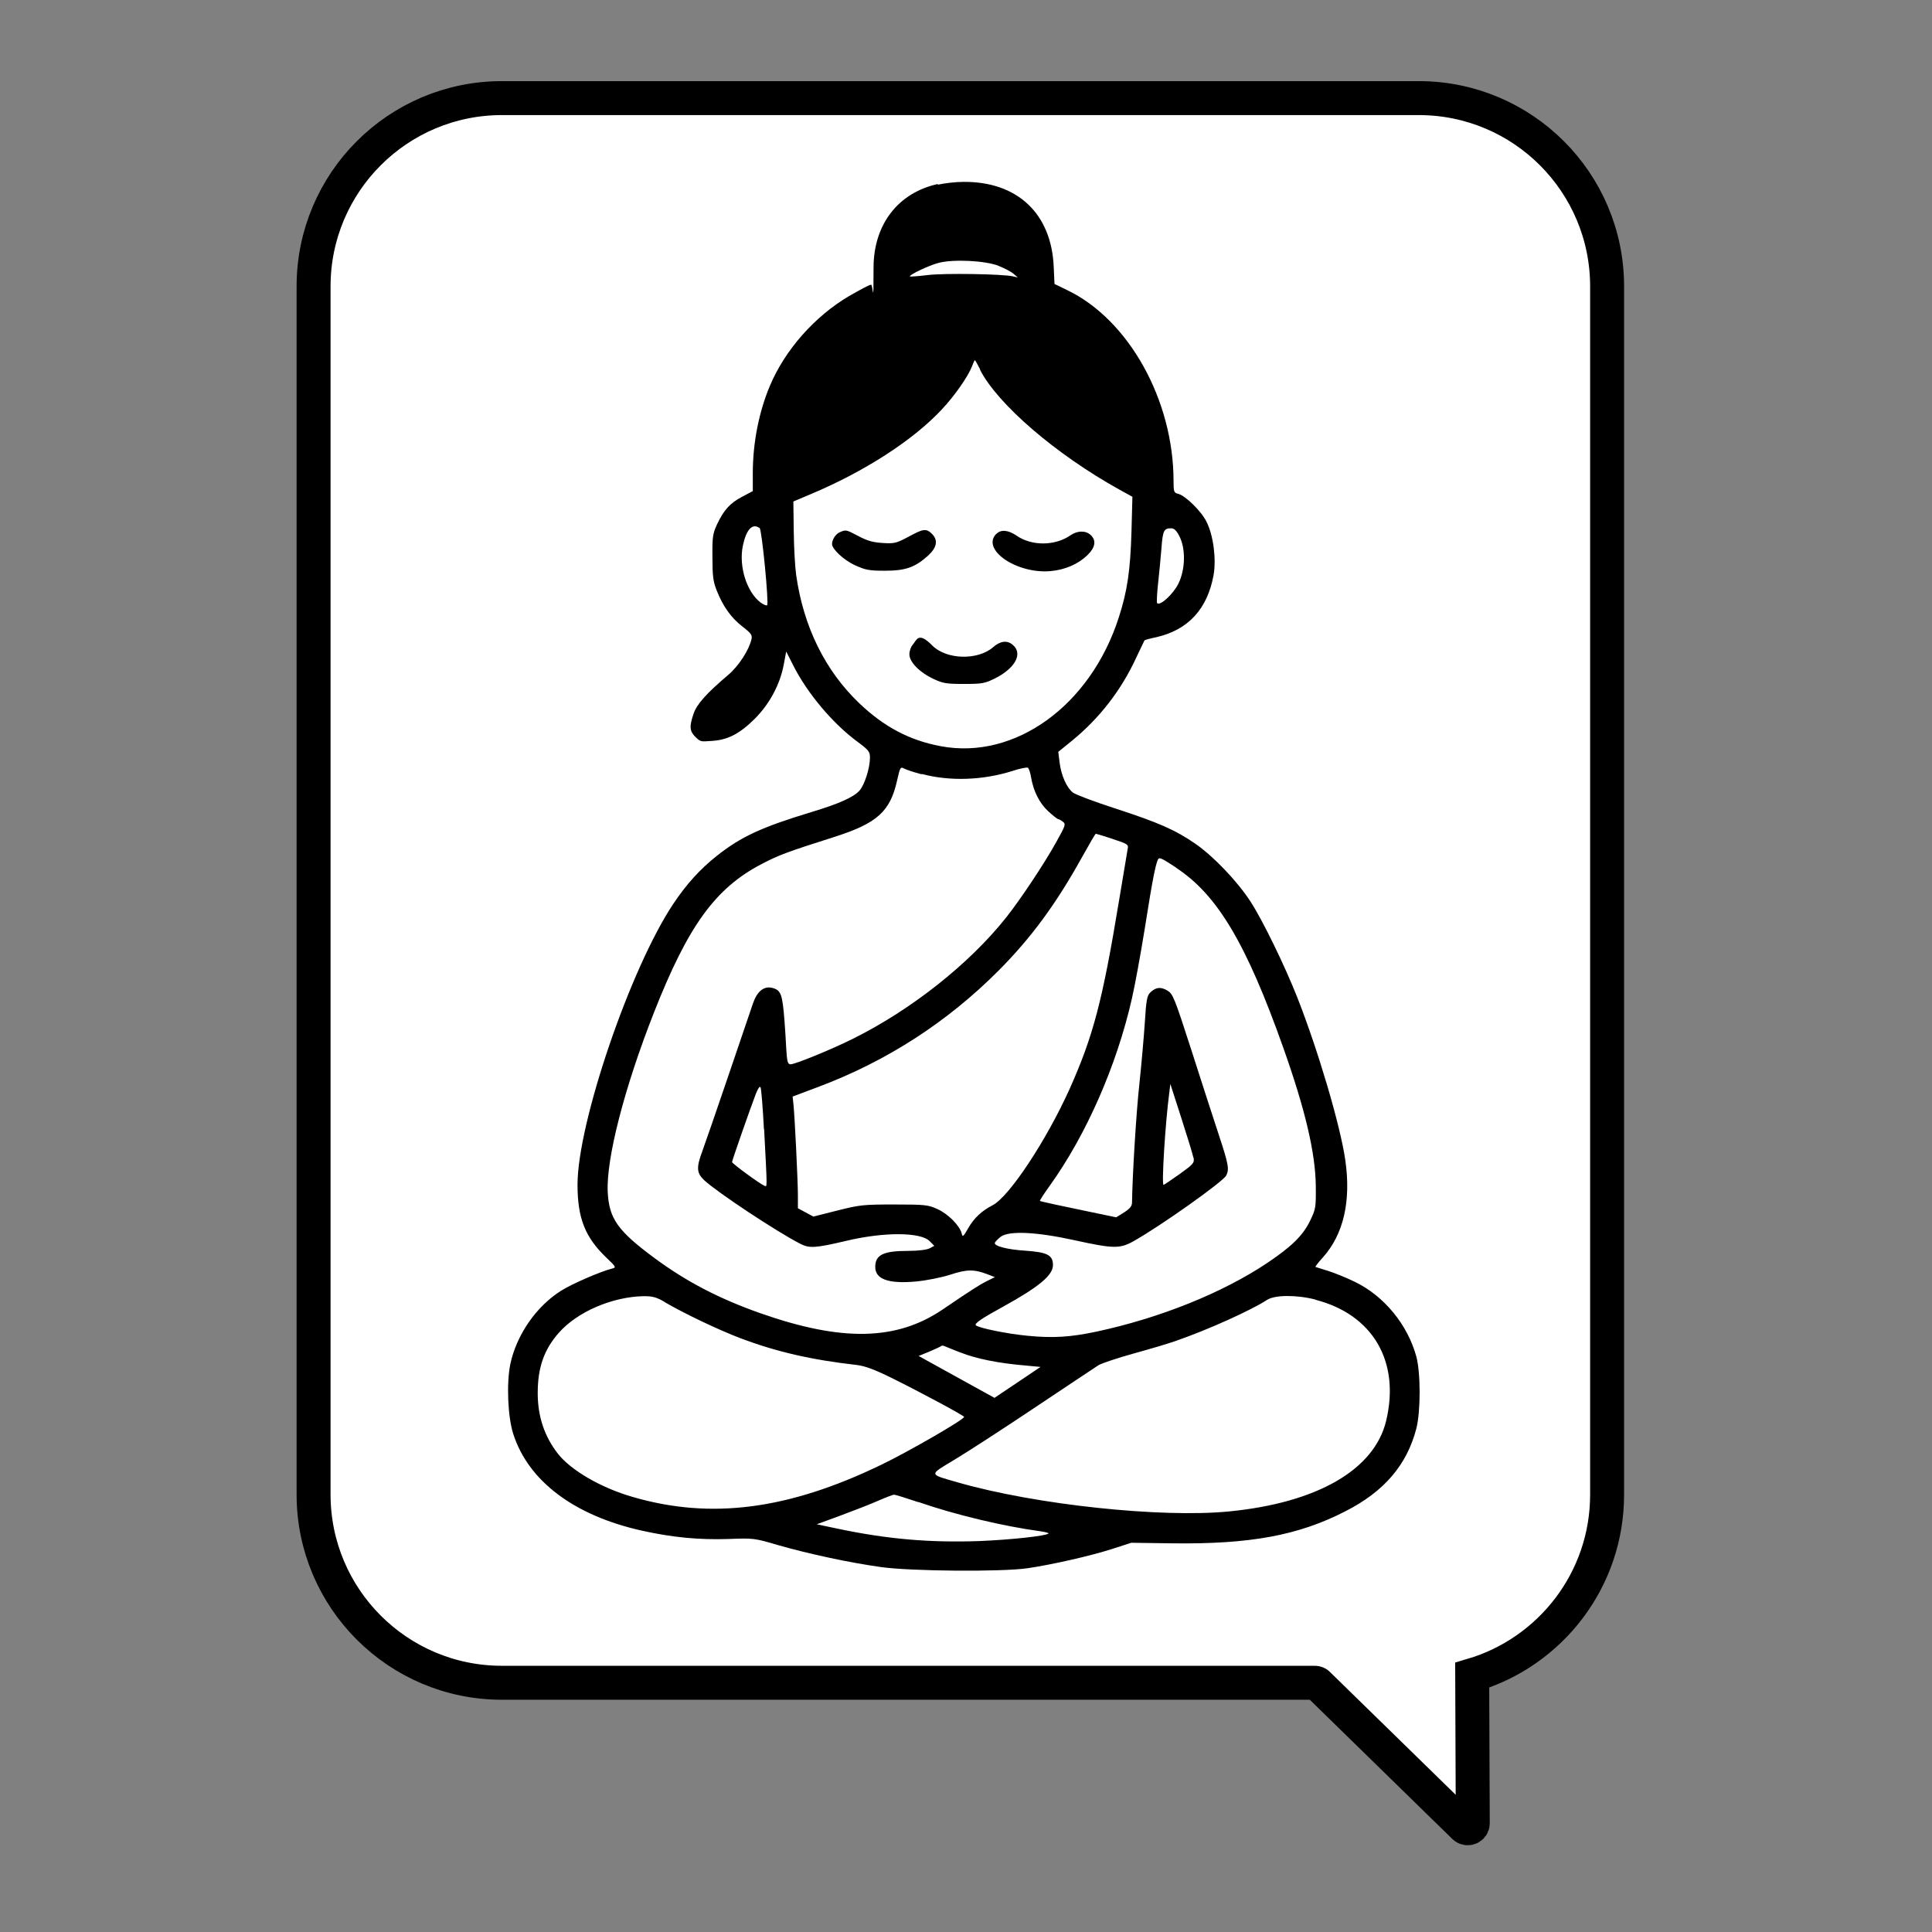
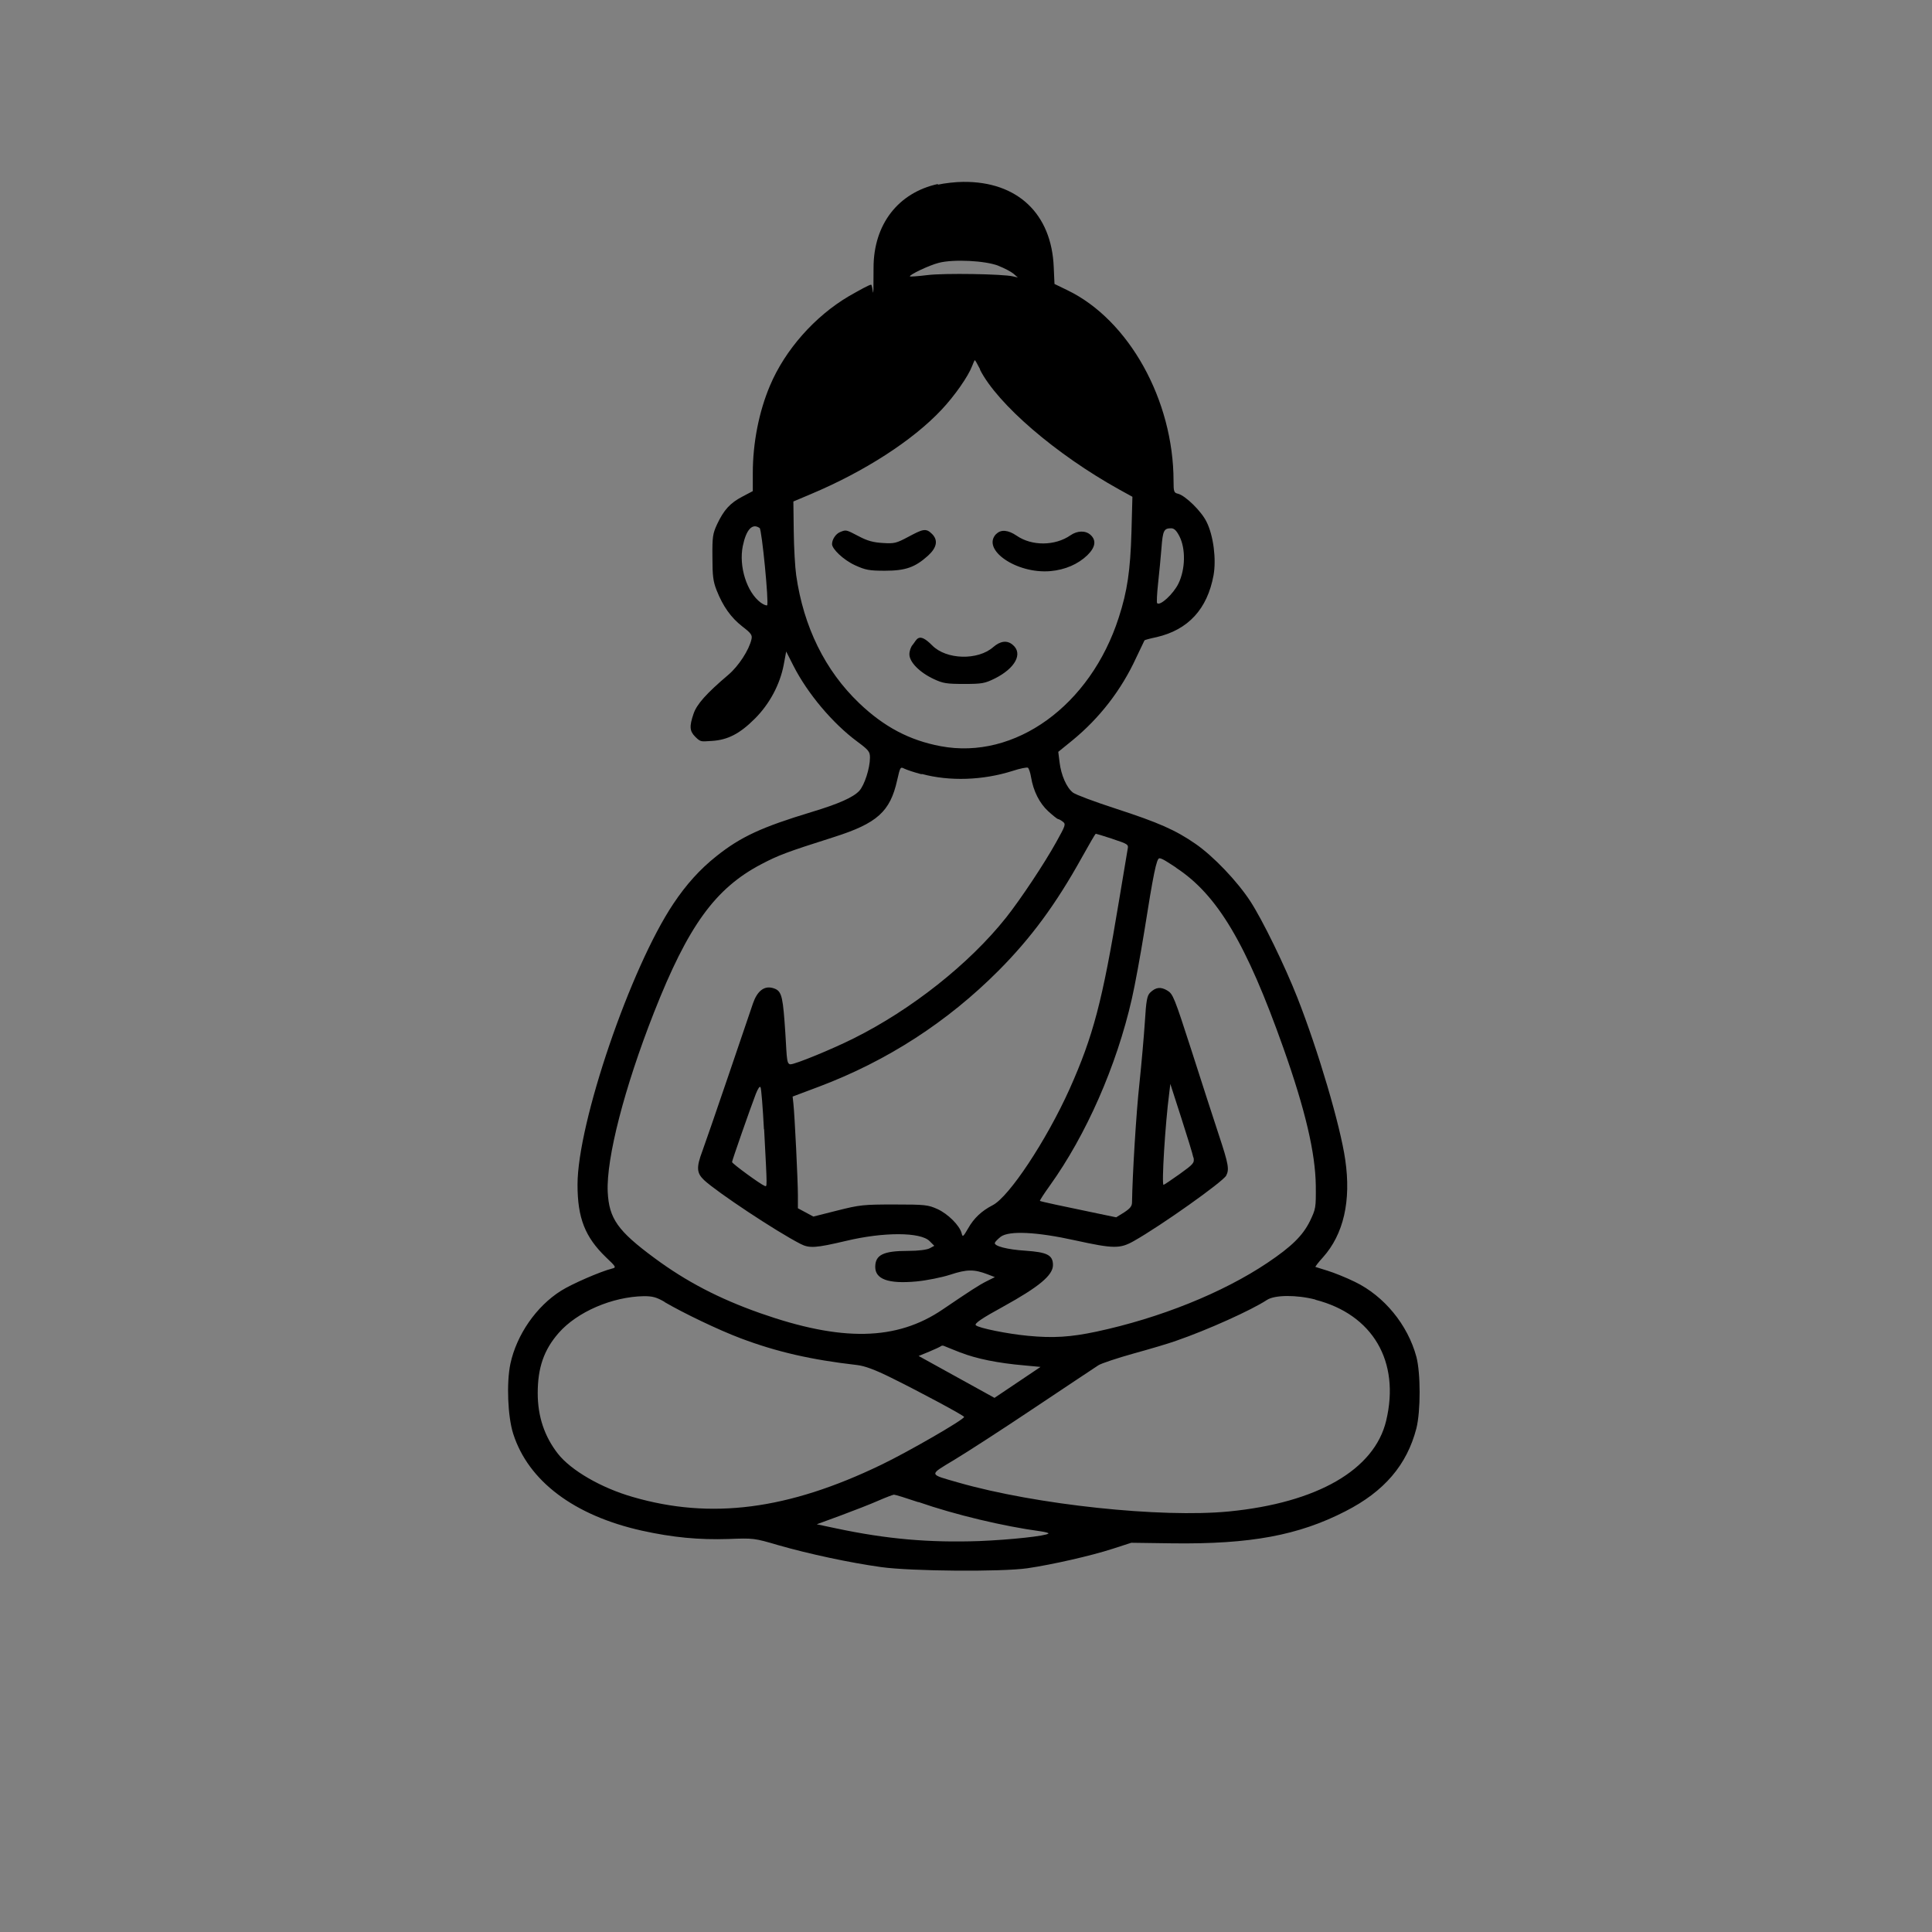
<svg xmlns="http://www.w3.org/2000/svg" version="1.1" viewBox="0 0 1024 1024">
  <rect x="0" y="0" width="1024" height="1024" fill="#808080" stroke="none" />
  <defs>
    <style>
      .st0 {
        fill: #FFFFFF;
        stroke: #000;
        stroke-miterlimit: 10;
        stroke-width: 18px;
      }

      .st0, .st1 {
        fill-rule: evenodd;
      }
    </style>
  </defs>
  <g id="Layer_2">
-     <path class="st0" d="M752.1,52h-486.1c-55.1,0-99.8,44.7-99.8,99.8v640.3c0,55.1,44.7,99.8,99.8,99.8h430.9c.7,0,1.4.3,1.8.8l77.4,75.6c1.7,1.6,4.5.4,4.5-1.9l-.3-78.5c41.3-12.2,71.5-50.4,71.5-95.7V151.8c0-55.1-44.7-99.8-99.8-99.8Z" />
-   </g>
+     </g>
  <g id="svg">
    <path class="st1" d="M497.2,97.5c-21.2,4.6-34.2,21.5-34.2,44.4s-.3,9-1.3,9-6,2.8-11.8,6.1c-18,10.6-33.8,28.4-41.8,47.4-5.8,13.7-9.1,30.2-9.1,46.4v9.5s-5.5,2.9-5.5,2.9c-6.5,3.4-9.8,7-13.4,14.6-2.3,5-2.6,6.6-2.5,17.5,0,10,.4,12.9,2.2,17.5,3.4,8.6,7.6,14.5,13.6,19.2,4.7,3.6,5.4,4.6,4.9,6.8-1.3,5.8-6.9,14.3-12.2,18.8-11.9,10.1-16.8,15.7-18.5,20.7-2.3,6.7-2.1,9.2.9,12.2s3.2,2.5,8.8,2.2c8.4-.5,14.8-3.8,22.8-11.8,7.8-7.8,13.3-18.1,15.3-28.6l1.3-7,3.8,7.5c7.4,14.6,20.7,30.5,33.8,40.2,6.2,4.6,6.8,5.4,6.8,8.6,0,5.5-2.9,14.6-5.7,17.6-3.2,3.4-10.7,6.8-25.3,11.2-26.4,8-37.5,13.1-50.4,23.4-8.7,6.9-16,15-22.8,25.2-22.8,34.1-50.8,116.2-50.8,148.9,0,17.7,4,27.8,15.1,38.5,5.5,5.2,5.5,5.4,3.1,6-6,1.5-21.2,8.1-26.9,11.7-13.2,8.3-23.6,23.4-26.9,38.8-2.1,10.1-1.4,27.9,1.5,37,8,25.1,32.3,43.4,68.3,51.4,16.3,3.6,30.2,4.9,45.7,4.4,13.4-.5,13.7-.5,26.6,3.3,16,4.6,37.9,9.3,54.5,11.6,15.8,2.2,63.7,2.6,77.5.6,13-1.9,33.7-6.6,45.1-10.3l9.9-3.2,22,.3c41.1.5,66.6-4.2,91.5-17,20.6-10.5,32.6-24.6,37.6-43.9,2.3-9.1,2.3-29.3,0-38-4.6-17-17.1-32.2-32.6-39.7-4.7-2.3-11.2-4.9-14.5-5.9-3.3-1-6.2-1.9-6.4-2-.2-.1,1.6-2.5,4-5.1,10.9-12.2,15-29.8,11.8-51.7-2.6-18.1-14.3-57.8-25.4-86-6.7-17-18.4-41-24.9-51-7-10.7-19.5-23.8-29-30.4-10.7-7.4-19.6-11.3-42.3-18.7-11.1-3.6-21.3-7.4-22.7-8.5-3.4-2.6-6.3-9.3-7.1-16l-.7-5.6,7.5-6.1c14.3-11.7,25.9-26.6,33.8-43.8,2.3-4.9,4.3-9,4.4-9.2.1-.2,3-1,6.4-1.7,16.8-3.9,26.9-14.9,30.2-32.8,1.5-8.4,0-20.9-3.7-28.3-2.7-5.6-11.2-13.9-15.1-14.9-2.2-.5-2.4-1.1-2.4-6.7,0-42.9-23.7-85.5-56.3-101.2l-6.8-3.3-.4-8.8c-1.1-28.5-19.3-45.6-48-45.3-3.9,0-10,.7-13.5,1.5M529.2,140.9c3.1,1.2,6.7,3.1,8,4.2l2.3,2-2.5-.6c-5.3-1.3-36.7-1.8-45.4-.7-4.9.6-9.1.9-9.3.7-.7-.7,10.1-5.9,15.3-7.2,7.7-2,24.6-1.2,31.7,1.6M519.4,195.9c9.3,18.3,40.2,44.9,73.9,63.6l6.9,3.8-.5,18.6c-.6,20.5-2.2,31.4-6.7,45.3-15,46.8-55.1,75.7-94.4,68.3-16.6-3.1-30.1-10.3-43.2-22.8-18.1-17.3-29.5-40.5-33.4-67.8-.6-4.1-1.2-14.6-1.3-23.3l-.2-15.8,9-3.8c28.6-12,54.2-28.5,69.5-44.8,7-7.4,14.2-17.8,16.2-23.1.7-1.8,1.3-3.2,1.5-3.2s1.4,2.2,2.8,4.9M402.6,279.8c1.2.8,5,40,4,41-.3.3-1.9-.3-3.4-1.4-7.4-5.5-11.7-19.2-9.5-30,1.8-8.7,5-12.2,8.8-9.6M625.1,284.2c3.4,6.6,3.2,17.5-.5,25.1-2.7,5.5-9.7,12-11.3,10.4-.3-.3-.1-5,.5-10.4.6-5.4,1.4-13.9,1.8-18.8.7-9.3,1.3-10.5,5.1-10.5,1.6,0,2.8,1.1,4.4,4.2M445.3,282c-2.3.9-4.3,3.9-4.3,6.4s5.9,8.3,12.2,11.2c5.5,2.5,7.4,2.9,15.8,2.9,11,0,16-1.8,22.9-8,4.7-4.3,5.4-8.2,2.1-11.5s-5-2.5-12.7,1.6c-6.2,3.3-7.3,3.6-13.4,3.2-5-.3-8.1-1.1-12.8-3.6-6.7-3.5-6.6-3.5-9.8-2.2M528.1,282.9c-8.3,8.3,10.7,21.4,28.7,19.8,7.8-.7,14.6-3.7,19.5-8.4,4.3-4.2,4.9-7.9,1.7-10.8-2.6-2.4-7-2.3-10.6.2-8.2,5.7-20.5,5.8-28.6.2-4.4-3-8.3-3.4-10.7-.9M483.7,341.8c-.9,1-1.7,3.2-1.7,5,0,4.1,5.4,9.6,12.9,13.1,4.9,2.3,6.8,2.6,16.1,2.6,9.6,0,11-.3,16.3-2.9,10.8-5.4,15-13.2,9.5-17.8-3-2.6-6.6-2.1-10.4,1.2-8.1,7.1-24.8,6.7-32.3-.9s-8.2-2.8-10.4-.3M488.5,410.2c14.9,4,32.4,3.4,48.2-1.6,3.9-1.3,7.6-2,8.1-1.7.5.3,1.3,2.6,1.7,5.1,1.2,7.2,4.4,13.7,9.1,18,2.4,2.2,4.7,4,5.1,4.1.4,0,1.6.6,2.6,1.4,1.7,1.3,1.5,1.9-3.4,10.7-6.3,11.4-19,30.5-26.7,40.2-19.5,24.5-50.1,48.7-80.8,64-11.6,5.8-30.9,13.7-33.4,13.7s-1.8-4.8-3.2-23c-1.1-14.3-1.9-16.3-6.5-17.5-4.4-1.1-8,1.8-10.2,8.2-1.1,3.2-7,20.6-13.2,38.8s-12.3,35.9-13.6,39.4c-3.3,8.8-3.1,11.7.9,15.5,6.9,6.4,38.2,27.2,51.1,33.8,4.7,2.4,8,2.2,24.1-1.6,20.1-4.8,39.5-4.7,44.3.1l2.5,2.5-2.4,1.3c-1.5.8-5.9,1.4-11.6,1.4-13,0-17.3,2.1-17.3,8.5s6.7,9.1,21.8,7.7c5.3-.5,13.4-2.1,18-3.6,8.8-2.9,12.6-2.9,19.7-.2l3.9,1.5-4.4,2.2c-4,2-8.6,5-23.2,14.9-24.5,16.7-53.6,17.2-96.8,2-21.8-7.7-39.1-16.7-56-29.2-19.5-14.4-24.1-20.9-24.8-35.1-.8-17.7,8.8-55.1,24.5-95,18.1-46,32.5-65.9,57-78.7,9-4.7,13.1-6.3,38.3-14.3,23-7.3,29.9-13.5,33.6-30.1,1.6-7,1.7-7.3,3.8-6.2,1.2.6,5.3,2,9.2,3M589.8,444.7c7.9,2.6,8.4,2.9,7.9,5.2-.2,1.4-2.3,13.8-4.6,27.5-8.8,53.4-13.7,71.8-26.2,99.8-12.3,27.3-32.1,57.2-40.8,61.6-5.8,3-9.9,6.8-13,12.3-2.6,4.5-2.9,4.7-3.4,2.6-1-4.1-7.3-10.4-12.9-12.9-4.9-2.2-6.5-2.4-22.8-2.4-16.4,0-18.3.2-30.2,3.2l-12.7,3.2-4.1-2.2-4.1-2.2v-7c0-7.3-1.7-42.4-2.4-48.6l-.4-3.6,14.1-5.3c36-13.6,67.9-34.2,95.1-61.5,17.2-17.3,30.4-35.2,44.2-60.1,3.8-6.8,7-12.4,7.3-12.4s4.2,1.2,8.8,2.7M623.3,459.9c21.9,14.3,37.3,40.2,56.9,95.5,11.7,33,17,55.8,17.2,73.1.1,11.7,0,12.2-3.1,18.7-3.8,7.7-9.7,13.5-22.5,22.1-23.7,15.9-57,29.3-90.7,36.5-13.7,2.9-22.9,3.5-36.3,2.2-10.7-1-26.1-4.1-27.6-5.6-.9-.9,3.4-3.8,14.4-9.8,19.2-10.6,26.5-16.7,26.5-22.1s-3.3-6.8-14.5-7.6c-9.8-.6-16.9-2.5-16.3-4.2.2-.6,1.6-2,3.1-3.2,4.5-3.3,19-2.6,39.4,1.9,20.5,4.5,23.8,4.5,31.1.4,14.4-8.1,47.2-31.4,49-34.7,1.7-3.3,1.3-5.9-3.9-21.6-2.7-8.3-9.3-28.4-14.5-44.8-9.1-28.2-9.8-29.9-12.8-31.7-3.5-2.1-6.1-1.8-9.1,1.1-1.6,1.6-2.1,4-2.8,15.6-.5,7.6-1.8,22.3-2.9,32.8-1.7,15.3-3.7,48.6-3.9,62.7,0,2.1-1,3.3-4.2,5.4l-4.2,2.6-10.1-2.1c-18.9-3.9-30-6.3-30.3-6.6-.2-.2,2.2-3.9,5.3-8.2,19.2-26.8,35.3-63.3,43.4-98.9,1.7-7.4,4.6-23.4,6.6-35.7,4.8-30.4,6.5-38.8,8-38.8s4.6,2.2,8.8,4.9M405,598.5c1.7,32.5,1.7,30.5.2,30-2.3-.9-17.2-11.8-17.2-12.6s9.4-27.7,12.6-36.1c1.2-3,2.1-4.3,2.5-3.5.4.7,1.2,10.7,1.8,22.2M632.6,613.5c.5,2.9.1,3.4-7.4,8.8-4.4,3.1-8.2,5.7-8.5,5.7-1.1,0,.9-32.4,3-48.5l.6-5,5.8,18c3.2,9.9,6.1,19.4,6.4,21M352.2,690.1c10.1,5.9,28.4,14.7,40.3,19.2,19.1,7.2,37.3,11.4,61.8,14.2,4.1.5,9.3,2.4,18,6.7,15.4,7.6,38.7,20.1,38.7,20.8,0,1.4-30,18.7-44,25.4-49.3,23.8-90.2,29.1-131.7,17-16.7-4.8-32.7-14.1-39.6-22.9-7.1-9.1-10.7-19.7-10.7-32.1,0-13.5,3.3-23,11.1-31.9,9.8-11.2,28.4-19.2,45.1-19.5,4.7,0,6.6.5,11,3M697.2,688.9c30.4,7.8,45,32.7,37.5,64.1-6.2,26-36.5,43.5-83.3,48.1-35.9,3.5-102.2-3.5-143.4-15.3-16-4.6-15.9-3.8-2.3-12,6.5-3.9,25.7-16.3,42.7-27.7,17-11.3,32.2-21.5,33.8-22.5,1.6-1,10-3.8,18.6-6.2,8.7-2.4,18.9-5.4,22.7-6.8,16.5-5.7,39.8-16.2,48-21.6,4.1-2.7,15.6-2.8,25.7-.2M509.2,716.9c8.1,3.2,19.7,5.6,33.8,6.8l8.5.8-12.2,8.2-12.2,8.2-20.1-11.1-20.1-11.1,5.6-2.3c3.1-1.3,5.9-2.6,6.2-2.9.3-.3,1.1-.4,1.7-.1.6.3,4.5,1.8,8.7,3.5M486.8,796.1c19.5,6.8,45.3,12.9,64.6,15.5,2.7.4,4.6.9,4.3,1.2-1.3,1.3-19.9,3.3-36.7,4-26.4.9-48.8-1-75.7-6.7l-10.4-2.2,12.8-4.7c7-2.6,16-6.1,19.8-7.8,3.9-1.7,7.6-3.1,8.3-3.2.7,0,6.5,1.8,13,4" />
  </g>
</svg>